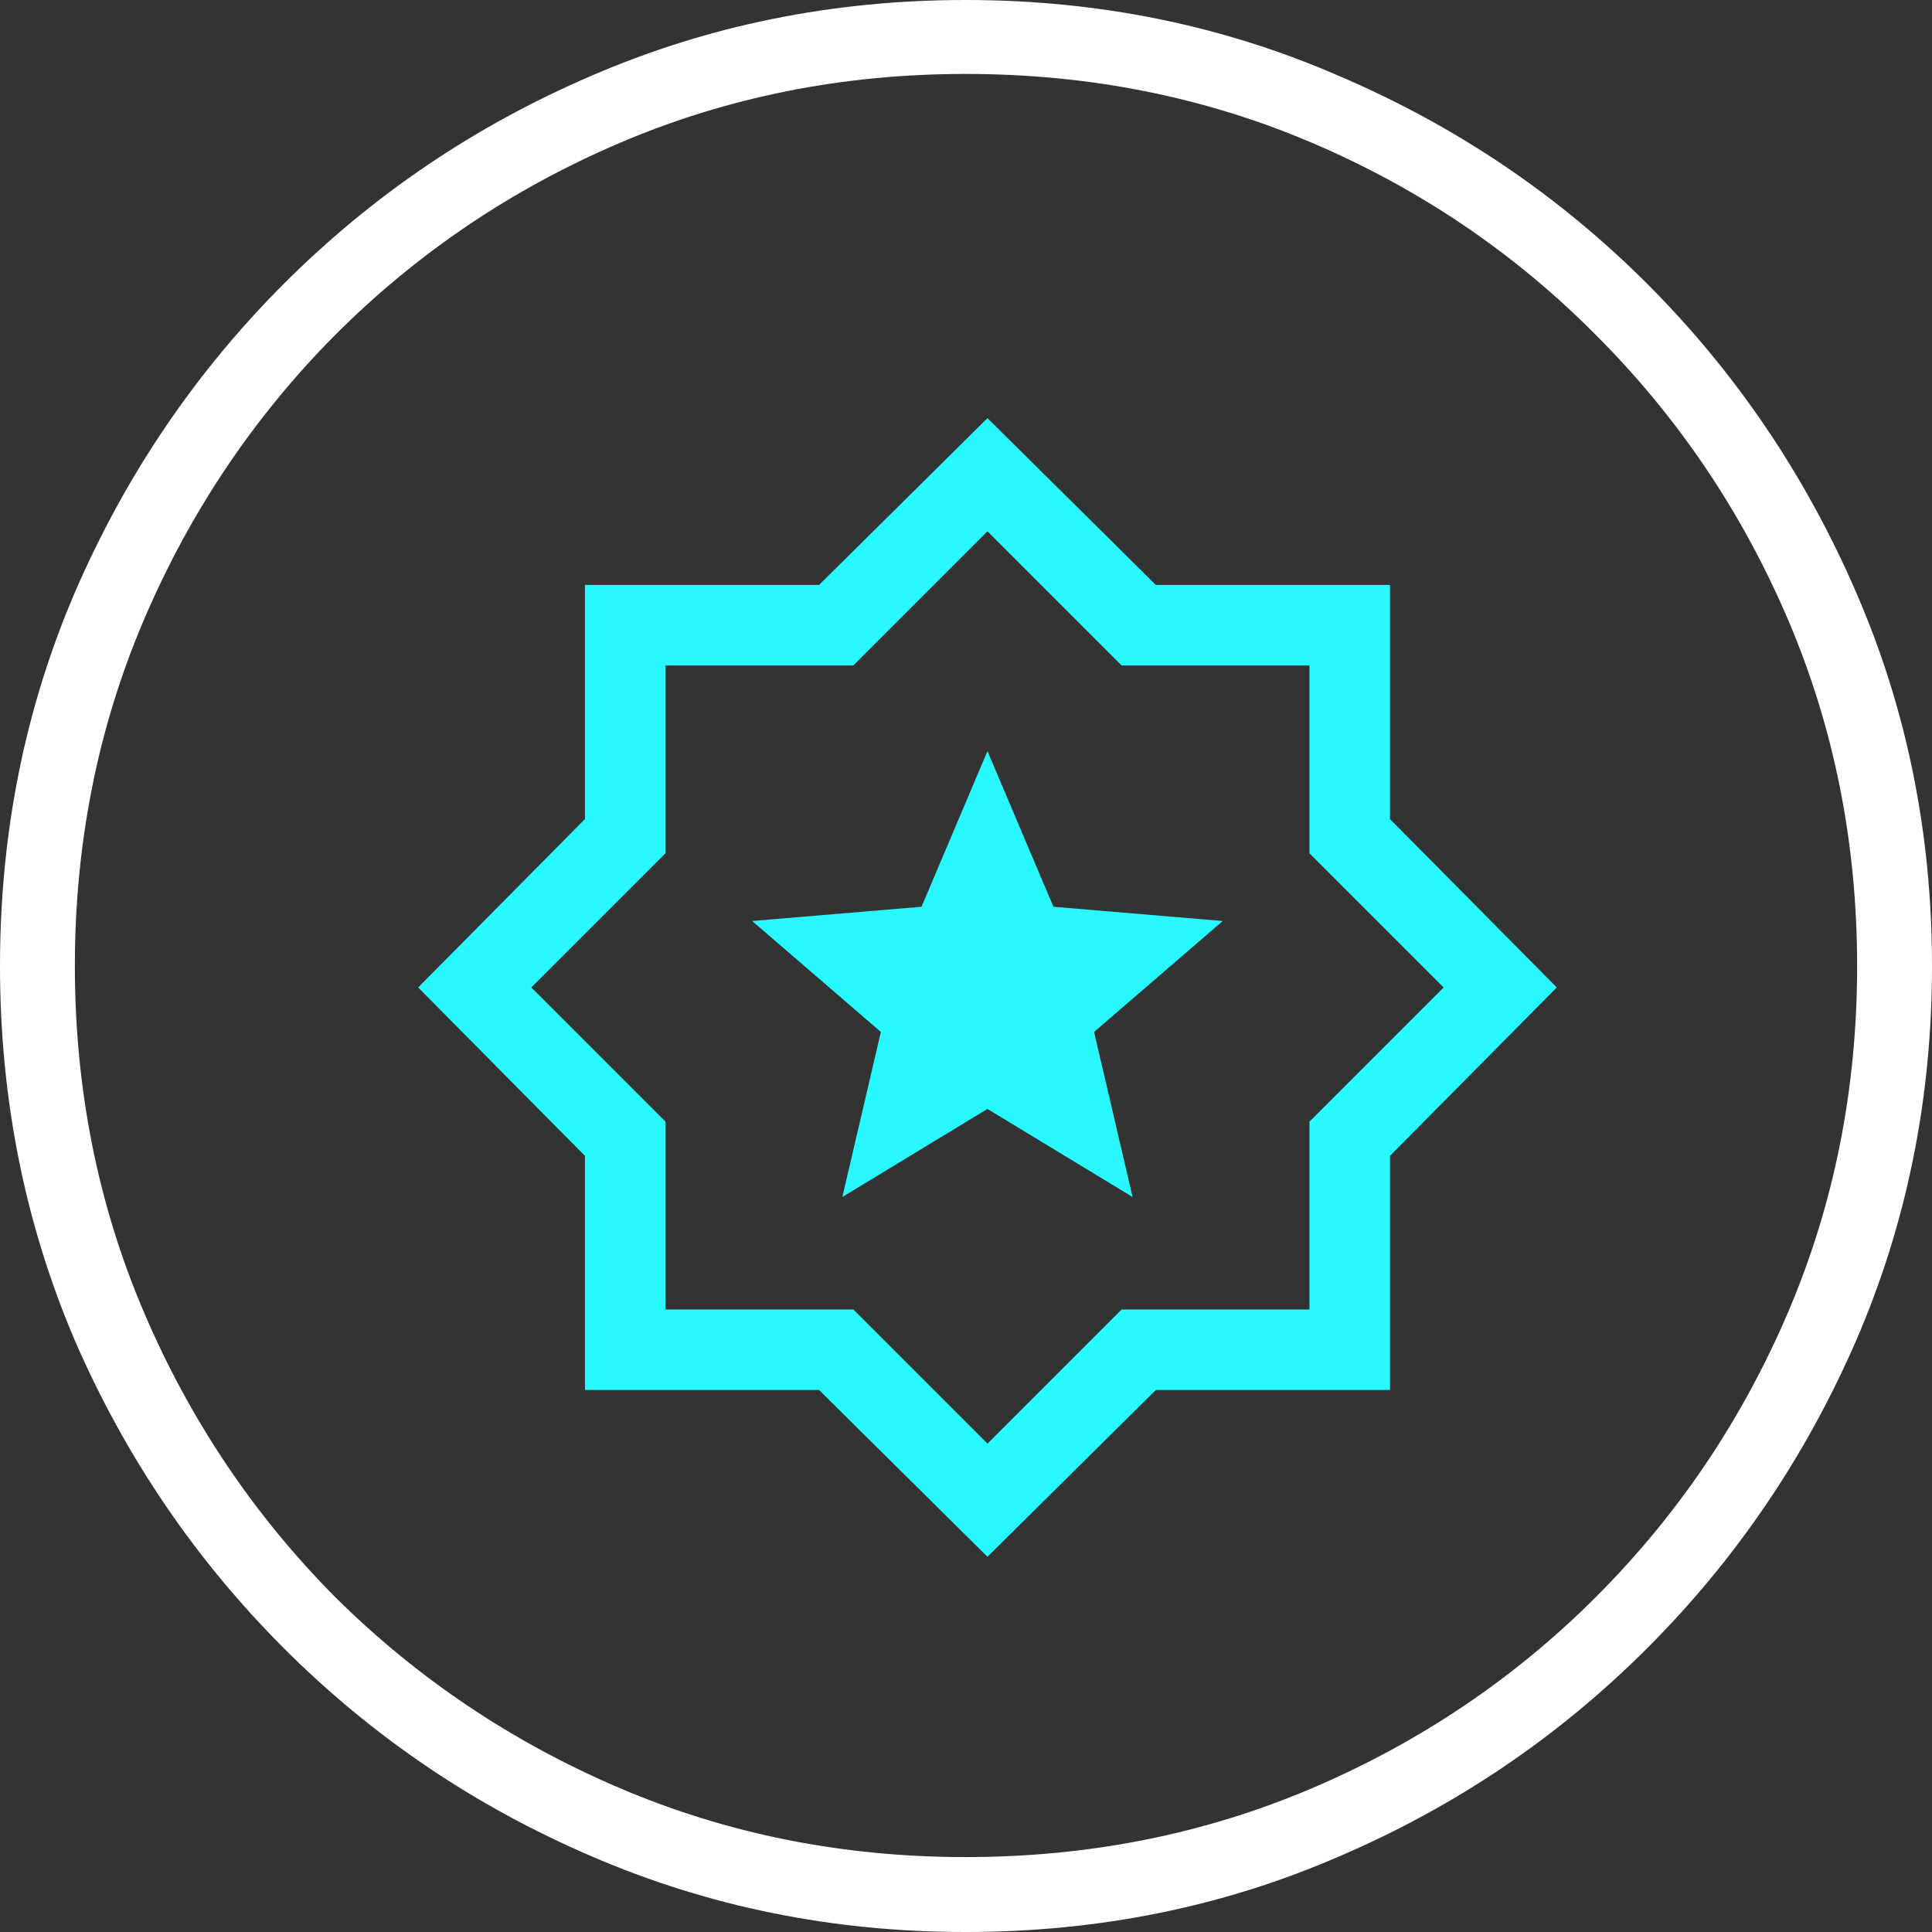
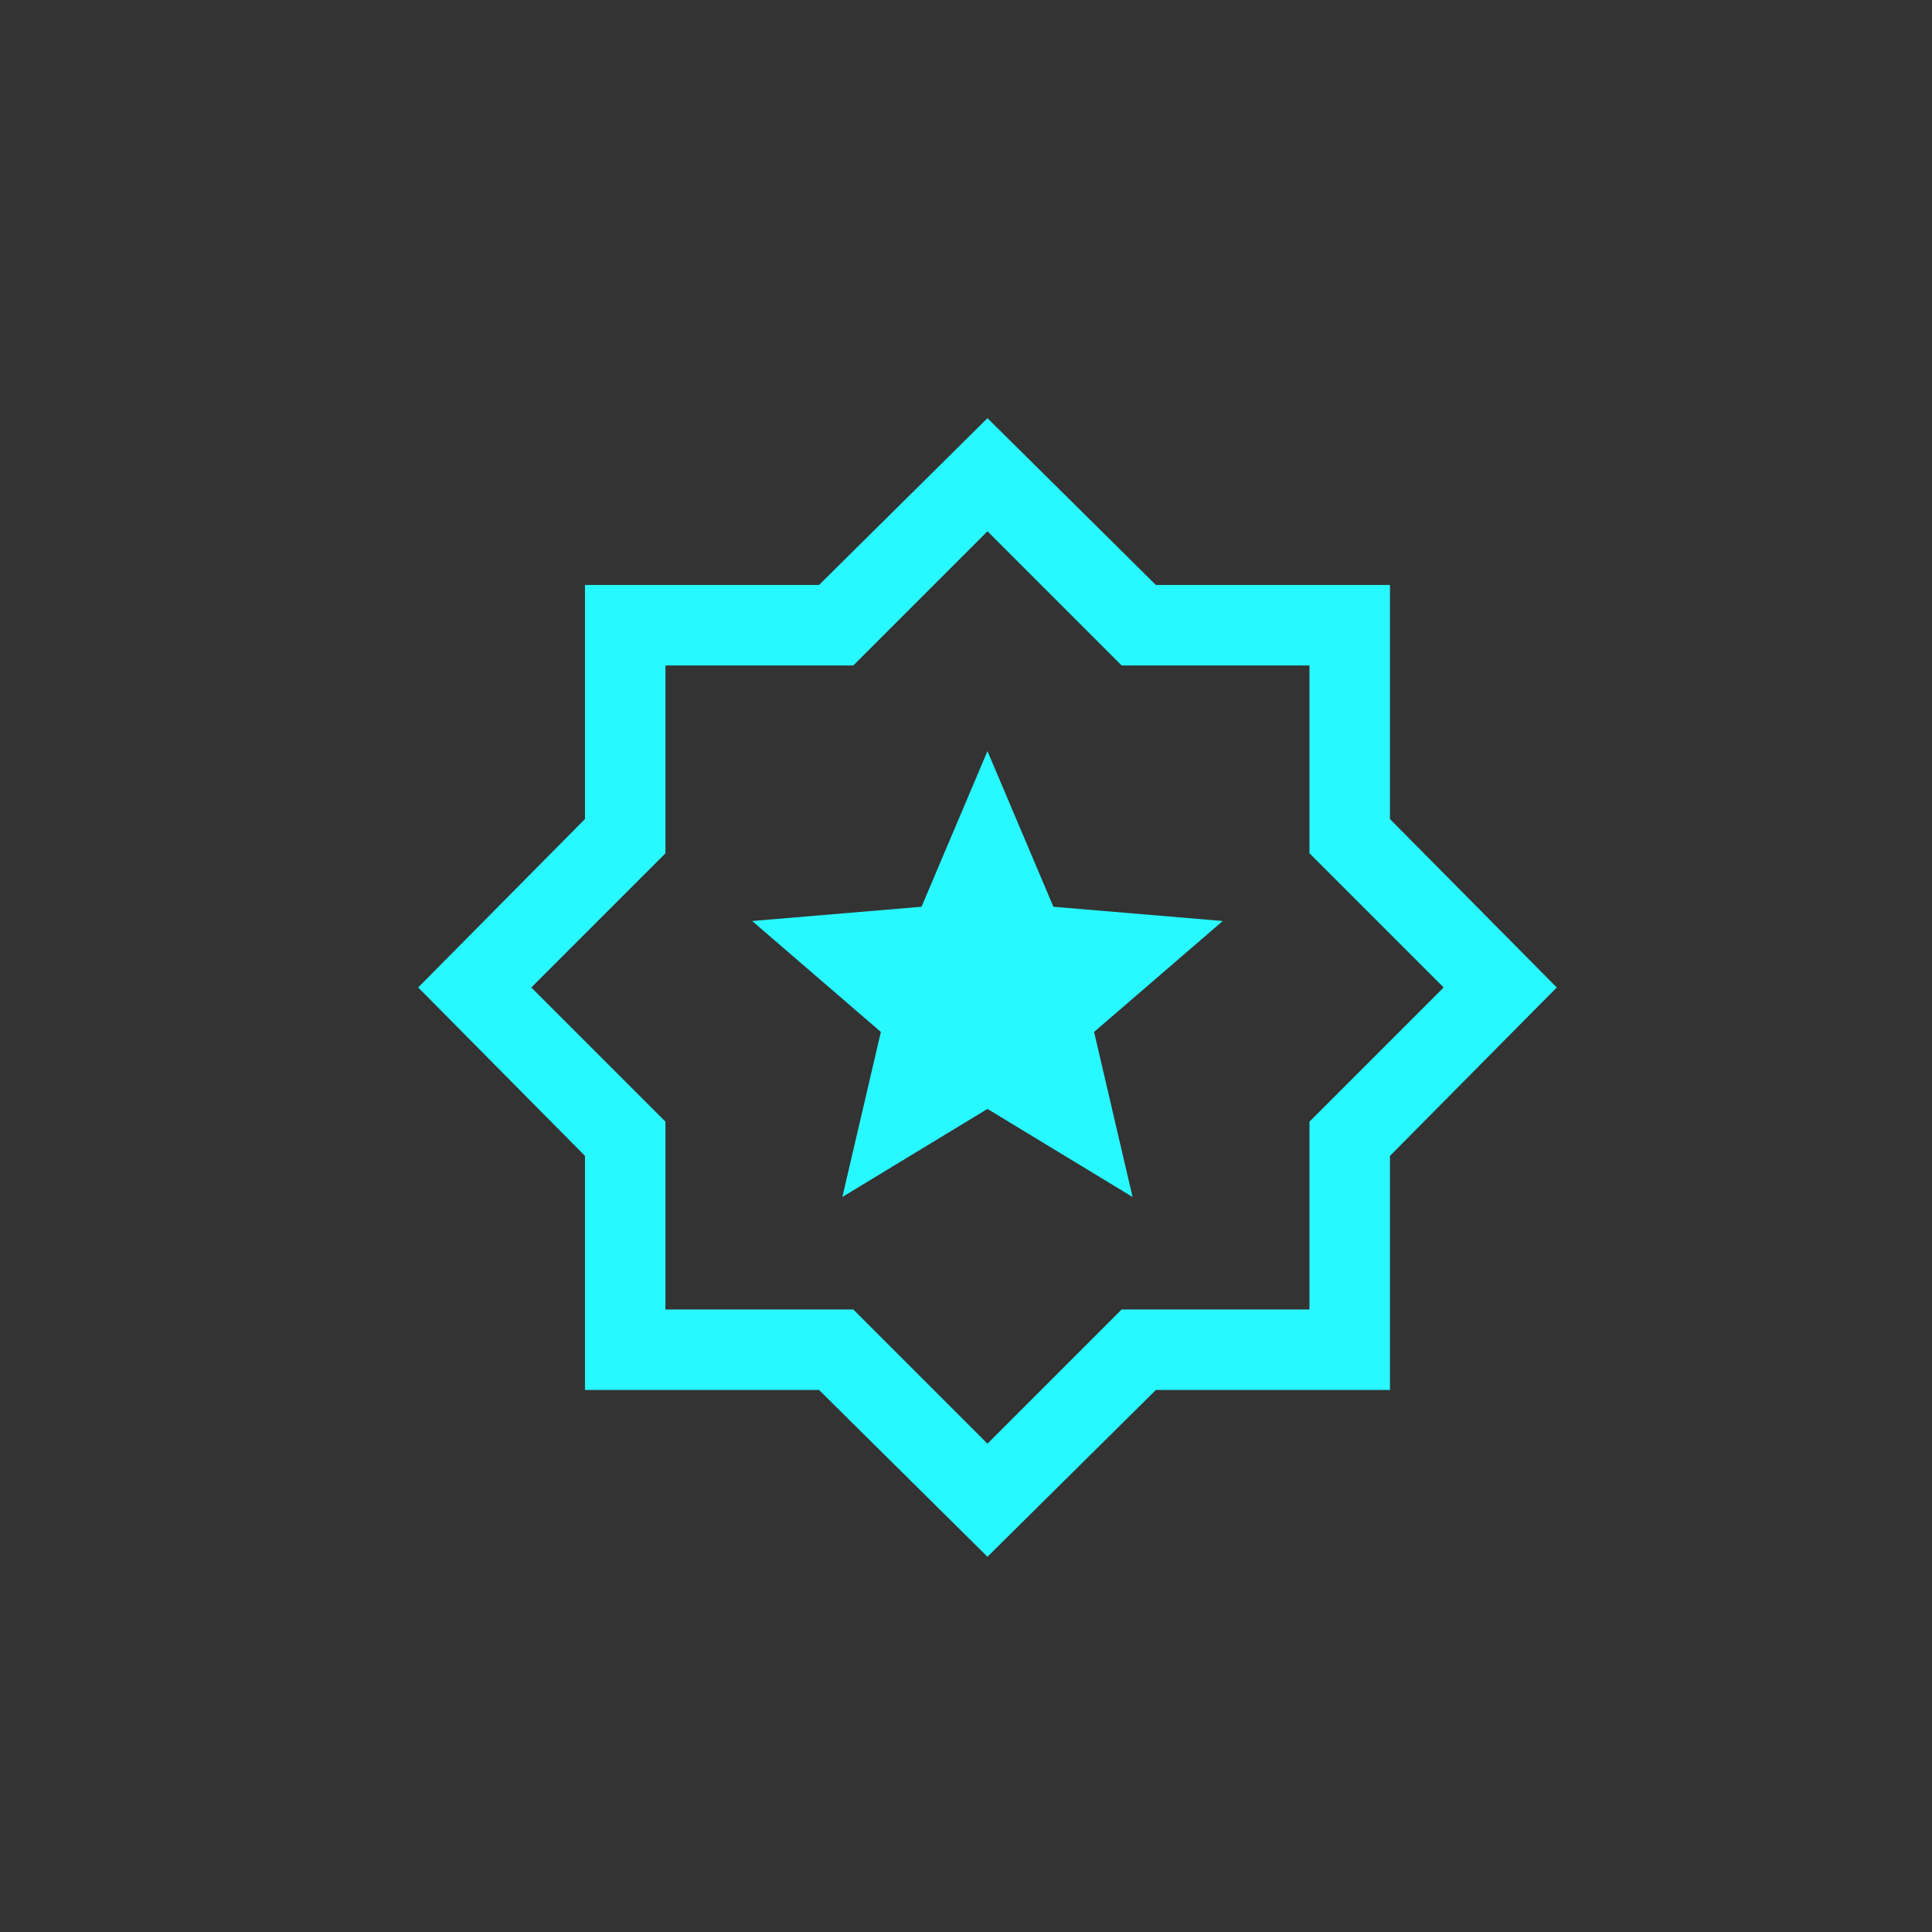
<svg xmlns="http://www.w3.org/2000/svg" width="45" height="45" viewBox="0 0 45 45" fill="none">
  <rect x="0" y="0" width="45" height="45" fill="#333333" stroke="none" />
  <g clip-path="url(#clip0_973_36)">
-     <path d="M22.489 45C19.398 45 16.492 44.411 13.768 43.232C11.061 42.069 8.674 40.454 6.609 38.388C4.544 36.321 2.922 33.934 1.744 31.224C0.581 28.5 0 25.592 0 22.5C0 19.408 0.581 16.508 1.744 13.798C2.922 11.074 4.544 8.679 6.609 6.612C8.674 4.546 11.061 2.931 13.768 1.768C16.492 0.589 19.398 0 22.489 0C25.579 0 28.478 0.589 31.186 1.768C33.909 2.931 36.303 4.546 38.368 6.612C40.434 8.679 42.055 11.074 43.233 13.798C44.411 16.508 45 19.408 45 22.5C45 25.592 44.411 28.5 43.233 31.224C42.055 33.934 40.434 36.321 38.368 38.388C36.303 40.454 33.916 42.069 31.209 43.232C28.501 44.411 25.594 45 22.489 45ZM22.489 43.255C25.365 43.255 28.057 42.719 30.566 41.648C33.075 40.577 35.278 39.092 37.175 37.194C39.087 35.281 40.579 33.069 41.65 30.559C42.721 28.049 43.256 25.362 43.256 22.5C43.256 19.638 42.721 16.951 41.65 14.441C40.579 11.931 39.087 9.719 37.175 7.806C35.278 5.893 33.075 4.401 30.566 3.329C28.057 2.258 25.365 1.722 22.489 1.722C19.628 1.722 16.943 2.258 14.434 3.329C11.925 4.401 9.714 5.893 7.802 7.806C5.905 9.719 4.421 11.931 3.35 14.441C2.279 16.951 1.744 19.638 1.744 22.5C1.744 25.362 2.279 28.049 3.35 30.559C4.421 33.069 5.905 35.281 7.802 37.194C9.714 39.092 11.925 40.577 14.434 41.648C16.943 42.719 19.628 43.255 22.489 43.255Z" fill="white" />
    <mask id="mask0_973_36" style="mask-type:alpha" maskUnits="userSpaceOnUse" x="8" y="8" width="30" height="30">
      <rect x="8" y="8" width="30" height="30" fill="#D9D9D9" />
    </mask>
    <g mask="url(#mask0_973_36)">
-       <path d="M19.62 27.88L23 25.829L26.38 27.88L25.483 24.036L28.48 21.452L24.536 21.12L23 17.495L21.464 21.12L17.519 21.452L20.517 24.036L19.62 27.88ZM23 36.26L19.077 32.375H13.625V26.923L9.74 23L13.625 19.077V13.625H19.077L23 9.74L26.923 13.625H32.375V19.077L36.26 23L32.375 26.923V32.375H26.923L23 36.26ZM23 33.625L26.125 30.5H30.5V26.125L33.625 23L30.5 19.875V15.5H26.125L23 12.375L19.875 15.5H15.5V19.875L12.375 23L15.5 26.125V30.5H19.875L23 33.625Z" fill="#28F8FF" />
+       <path d="M19.62 27.88L23 25.829L26.38 27.88L25.483 24.036L28.48 21.452L24.536 21.12L23 17.495L21.464 21.12L17.519 21.452L20.517 24.036L19.62 27.88ZM23 36.26L19.077 32.375H13.625V26.923L9.74 23L13.625 19.077V13.625H19.077L23 9.74L26.923 13.625H32.375V19.077L36.26 23L32.375 26.923V32.375H26.923L23 36.26ZM23 33.625L26.125 30.5H30.5V26.125L33.625 23L30.5 19.875V15.5H26.125L23 12.375L19.875 15.5H15.5V19.875L12.375 23L15.5 26.125V30.5H19.875L23 33.625" fill="#28F8FF" />
    </g>
  </g>
  <defs>
    <clipPath id="clip0_973_36">
      <rect width="45" height="45" fill="white" />
    </clipPath>
  </defs>
</svg>